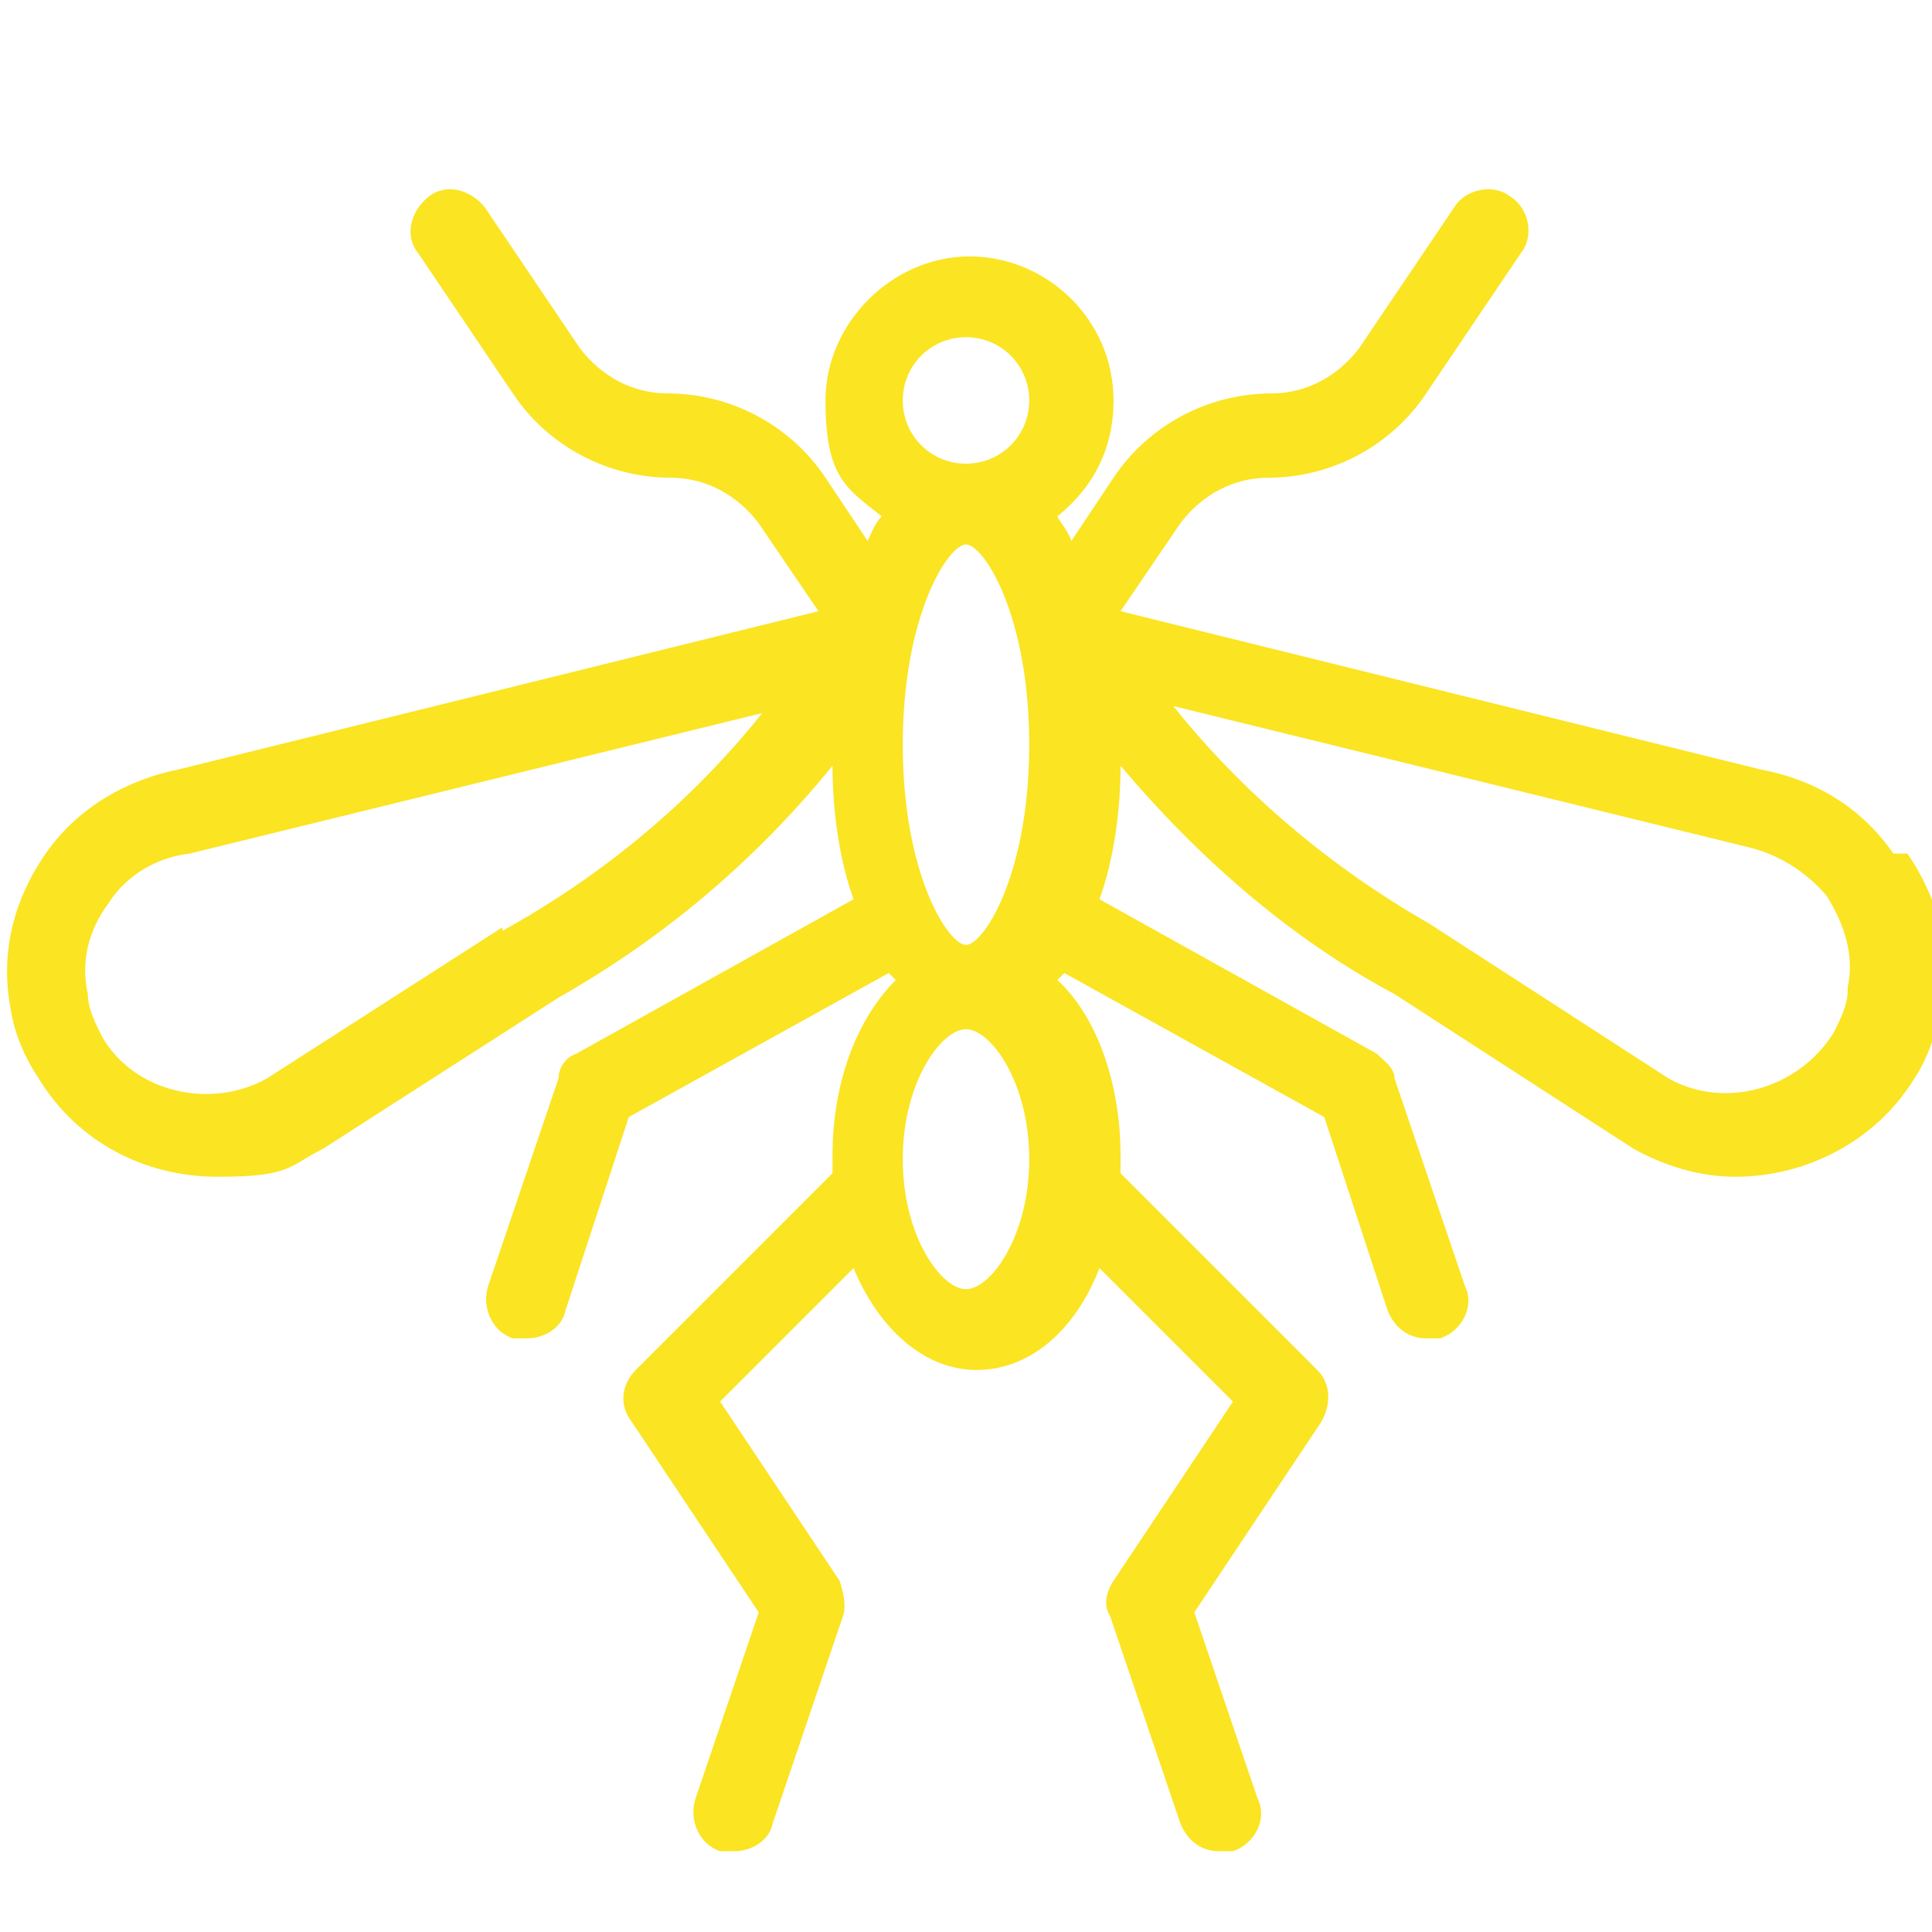
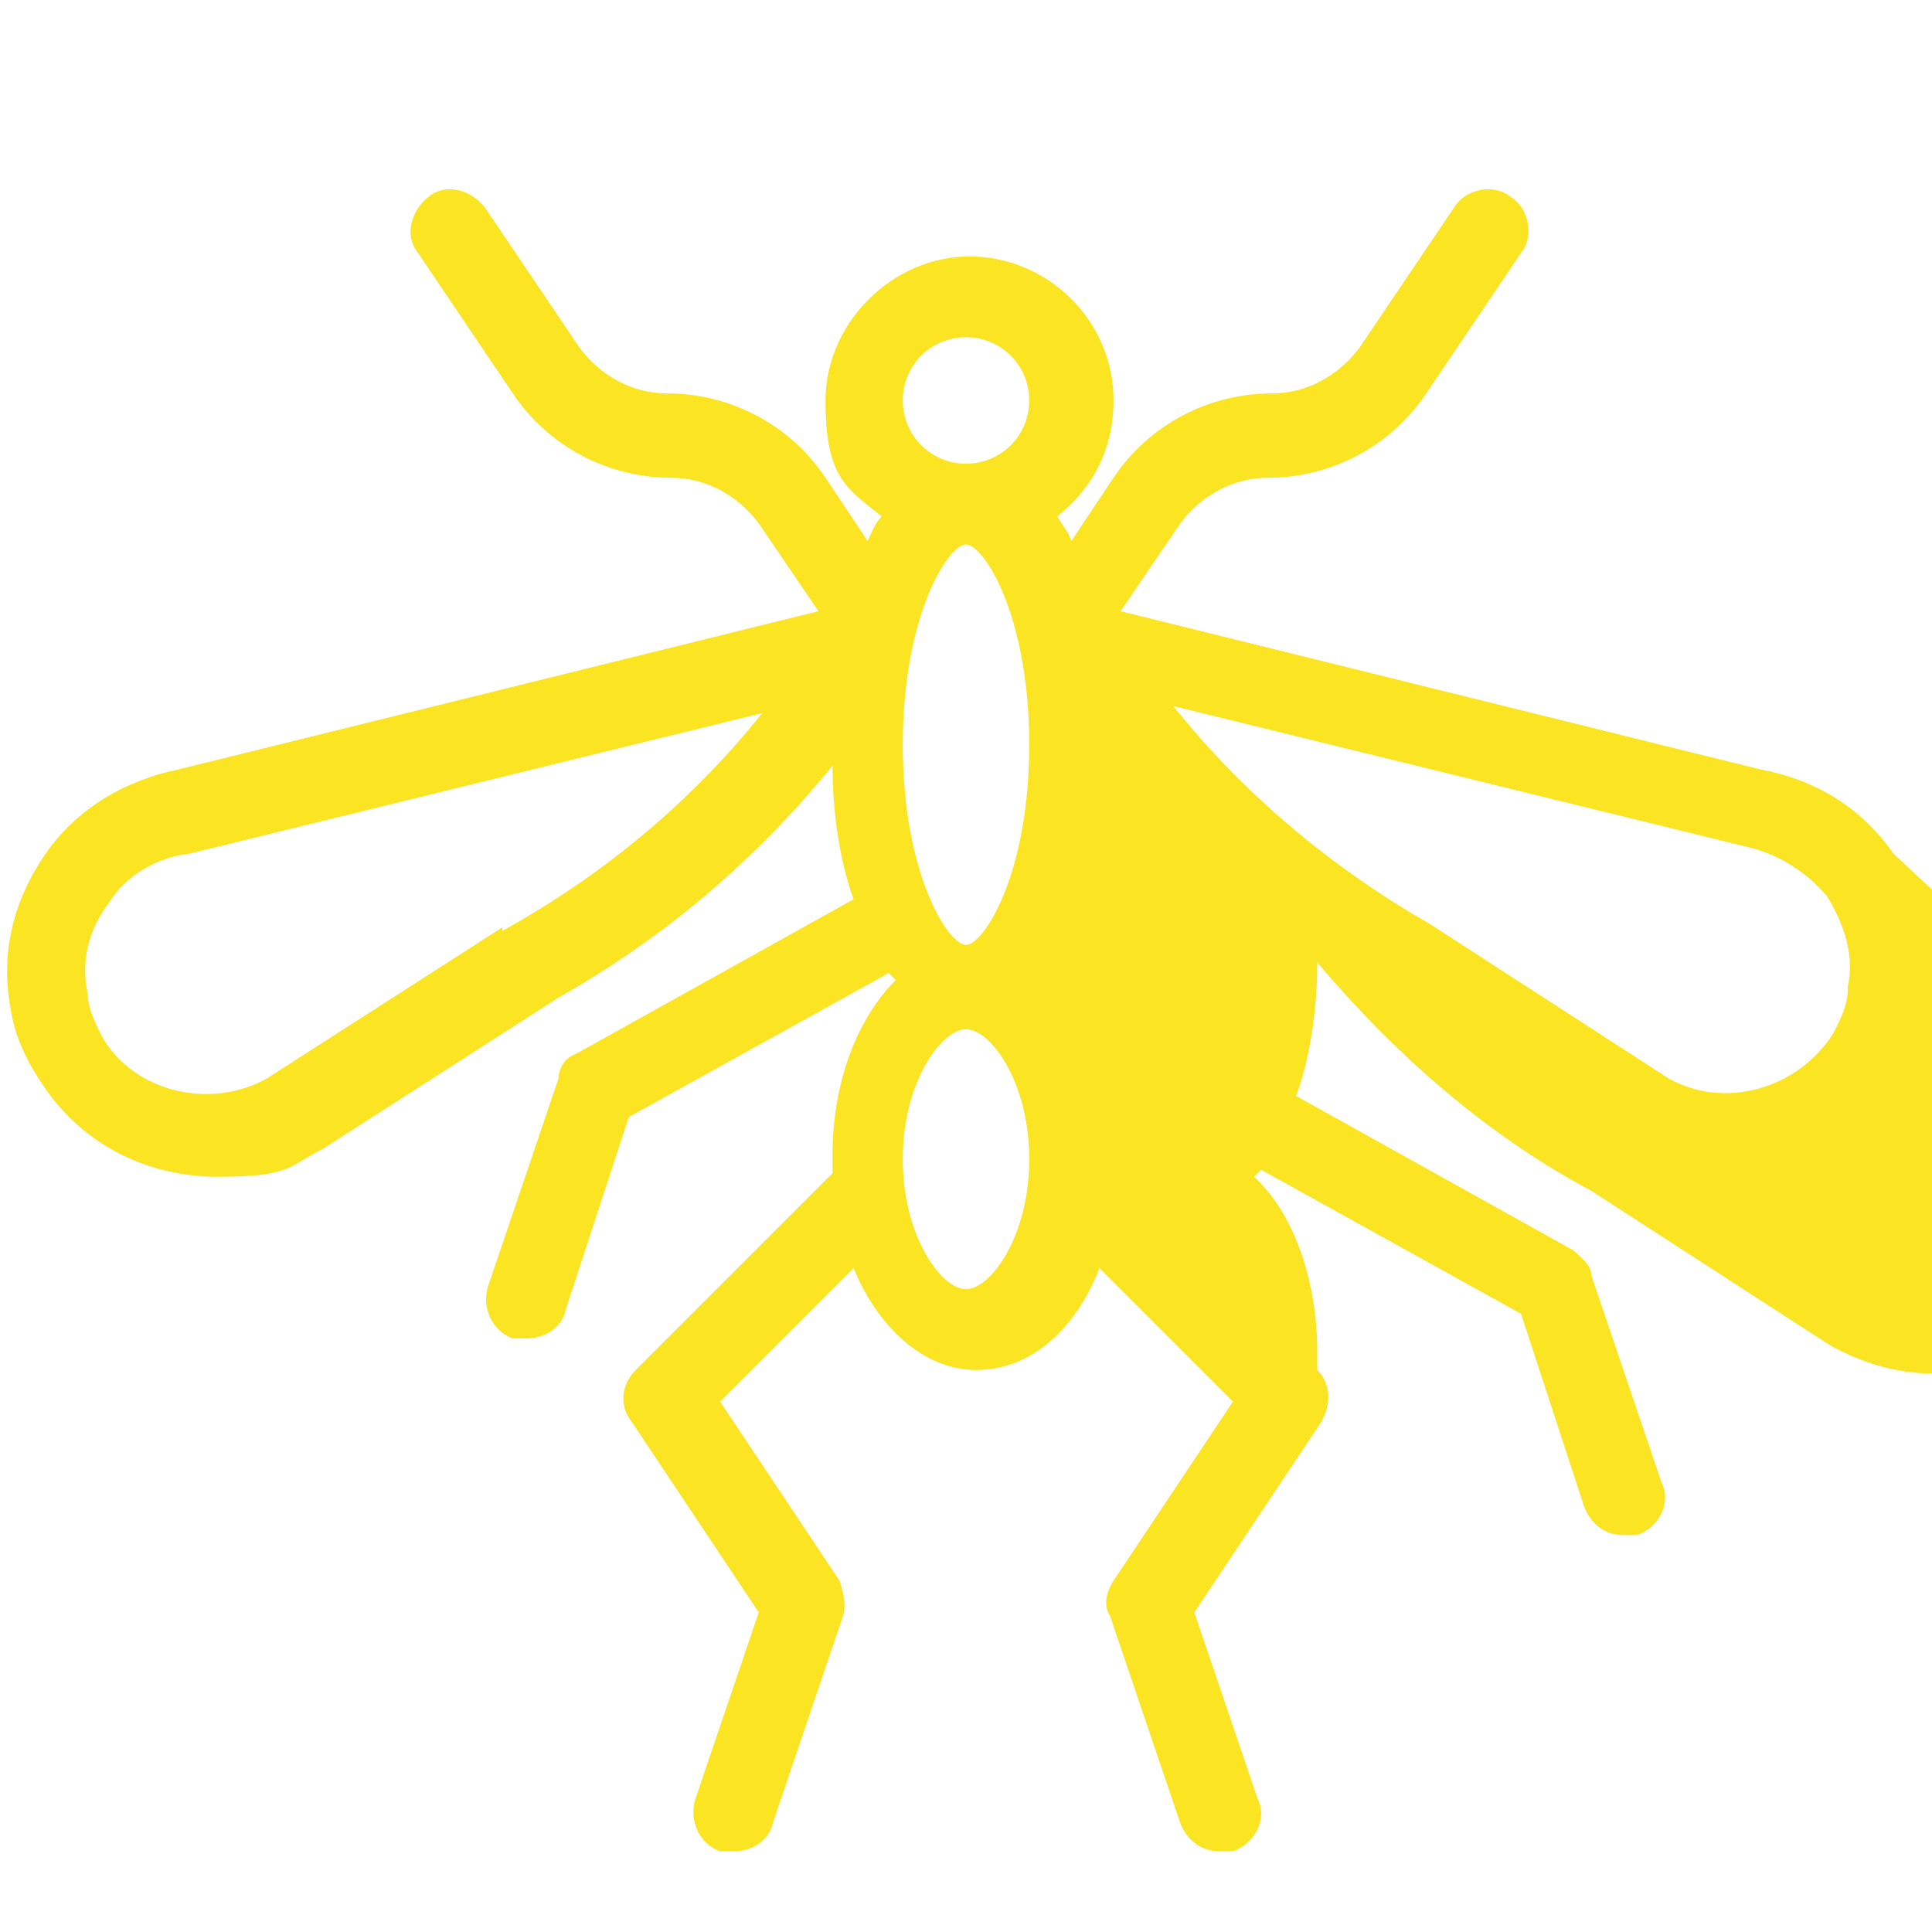
<svg xmlns="http://www.w3.org/2000/svg" version="1.1" viewBox="0 0 55 55">
  <defs>
    <style>
      .cls-1 {
        fill: #fbe422;
      }
    </style>
  </defs>
  <g>
    <g id="Layer_1">
-       <path class="cls-1" d="M53.9,24.3c-.9-1.3-2.2-2.1-3.8-2.4l-18.2-4.5,1.7-2.5c.6-.8,1.5-1.3,2.5-1.3,1.8,0,3.5-.9,4.5-2.4l2.7-4c.4-.5.2-1.3-.3-1.6-.5-.4-1.3-.2-1.6.3l-2.7,4c-.6.8-1.5,1.3-2.5,1.3-1.8,0-3.5.9-4.5,2.4l-1.2,1.8c-.1-.3-.3-.5-.4-.7,1-.8,1.6-1.9,1.6-3.3,0-2.3-1.9-4.1-4.1-4.1s-4.1,1.9-4.1,4.1.6,2.5,1.6,3.3c-.2.2-.3.5-.4.7l-1.2-1.8c-1-1.5-2.7-2.4-4.5-2.4-1,0-1.9-.5-2.5-1.3l-2.7-4c-.4-.5-1.1-.7-1.6-.3-.5.4-.7,1.1-.3,1.6l2.7,4c1,1.5,2.7,2.4,4.5,2.4,1,0,1.9.5,2.5,1.3l1.7,2.5-18.2,4.5c-1.5.3-2.9,1.1-3.8,2.4-.9,1.3-1.3,2.8-1,4.4.1.7.4,1.4.8,2,1.1,1.8,3,2.8,5.1,2.8s2-.3,3-.8l6.7-4.3c3-1.7,5.6-3.9,7.8-6.6,0,1.3.2,2.7.6,3.8l-7.9,4.4c-.3.1-.5.4-.5.7l-2,5.9c-.2.6.1,1.3.7,1.5.1,0,.3,0,.4,0,.5,0,1-.3,1.1-.8l1.8-5.5,7.4-4.1c0,0,.1.1.2.2-1.1,1.1-1.8,2.9-1.8,5s0,.3,0,.5l-5.6,5.6c-.4.4-.5,1-.1,1.5l3.6,5.4-1.8,5.3c-.2.6.1,1.3.7,1.5.1,0,.3,0,.4,0,.5,0,1-.3,1.1-.8l2-5.9c.1-.3,0-.7-.1-1l-3.4-5.1,3.8-3.8c.7,1.7,2,2.9,3.5,2.9s2.8-1.1,3.5-2.9l3.8,3.8-3.4,5.1c-.2.3-.3.7-.1,1l2,5.9c.2.5.6.8,1.1.8s.3,0,.4,0c.6-.2,1-.9.7-1.5l-1.8-5.3,3.6-5.4c.3-.5.3-1.1-.1-1.5l-5.6-5.6c0-.2,0-.3,0-.5,0-2.1-.7-4-1.8-5,0,0,.1-.1.2-.2l7.4,4.1,1.8,5.5c.2.5.6.8,1.1.8s.3,0,.4,0c.6-.2,1-.9.7-1.5l-2-5.9c0-.3-.3-.5-.5-.7l-7.9-4.4c.4-1.1.6-2.5.6-3.8,2.2,2.6,4.8,4.9,7.8,6.5l6.8,4.4c.9.5,1.9.8,2.9.8,2,0,4-1,5.1-2.8.4-.6.6-1.3.8-2,.3-1.5-.1-3.1-1-4.4ZM27.5,9.6c1,0,1.8.8,1.8,1.8s-.8,1.8-1.8,1.8-1.8-.8-1.8-1.8.8-1.8,1.8-1.8ZM29.3,21.2c0,3.7-1.3,5.7-1.8,5.7s-1.8-2-1.8-5.7,1.3-5.7,1.8-5.7,1.8,2,1.8,5.7ZM14.3,26.4l-6.7,4.3c-1.6.9-3.8.4-4.7-1.2-.2-.4-.4-.8-.4-1.2-.2-.9,0-1.8.6-2.6.5-.8,1.4-1.3,2.3-1.4,0,0,0,0,0,0l16.3-4c-2,2.5-4.5,4.6-7.4,6.2ZM27.5,36.7c-.7,0-1.8-1.5-1.8-3.7s1.1-3.7,1.8-3.7,1.8,1.5,1.8,3.7-1.1,3.7-1.8,3.7ZM52.6,28.2c0,.4-.2.8-.4,1.2-1,1.6-3.1,2.2-4.7,1.3l-6.8-4.4c-2.8-1.6-5.3-3.7-7.3-6.2l16.3,4s0,0,0,0c.9.2,1.7.7,2.3,1.4.5.8.8,1.7.6,2.6Z" />
+       <path class="cls-1" d="M53.9,24.3c-.9-1.3-2.2-2.1-3.8-2.4l-18.2-4.5,1.7-2.5c.6-.8,1.5-1.3,2.5-1.3,1.8,0,3.5-.9,4.5-2.4l2.7-4c.4-.5.2-1.3-.3-1.6-.5-.4-1.3-.2-1.6.3l-2.7,4c-.6.8-1.5,1.3-2.5,1.3-1.8,0-3.5.9-4.5,2.4l-1.2,1.8c-.1-.3-.3-.5-.4-.7,1-.8,1.6-1.9,1.6-3.3,0-2.3-1.9-4.1-4.1-4.1s-4.1,1.9-4.1,4.1.6,2.5,1.6,3.3c-.2.2-.3.5-.4.7l-1.2-1.8c-1-1.5-2.7-2.4-4.5-2.4-1,0-1.9-.5-2.5-1.3l-2.7-4c-.4-.5-1.1-.7-1.6-.3-.5.4-.7,1.1-.3,1.6l2.7,4c1,1.5,2.7,2.4,4.5,2.4,1,0,1.9.5,2.5,1.3l1.7,2.5-18.2,4.5c-1.5.3-2.9,1.1-3.8,2.4-.9,1.3-1.3,2.8-1,4.4.1.7.4,1.4.8,2,1.1,1.8,3,2.8,5.1,2.8s2-.3,3-.8l6.7-4.3c3-1.7,5.6-3.9,7.8-6.6,0,1.3.2,2.7.6,3.8l-7.9,4.4c-.3.1-.5.4-.5.7l-2,5.9c-.2.6.1,1.3.7,1.5.1,0,.3,0,.4,0,.5,0,1-.3,1.1-.8l1.8-5.5,7.4-4.1c0,0,.1.1.2.2-1.1,1.1-1.8,2.9-1.8,5s0,.3,0,.5l-5.6,5.6c-.4.4-.5,1-.1,1.5l3.6,5.4-1.8,5.3c-.2.6.1,1.3.7,1.5.1,0,.3,0,.4,0,.5,0,1-.3,1.1-.8l2-5.9c.1-.3,0-.7-.1-1l-3.4-5.1,3.8-3.8c.7,1.7,2,2.9,3.5,2.9s2.8-1.1,3.5-2.9l3.8,3.8-3.4,5.1c-.2.3-.3.7-.1,1l2,5.9c.2.5.6.8,1.1.8s.3,0,.4,0c.6-.2,1-.9.7-1.5l-1.8-5.3,3.6-5.4c.3-.5.3-1.1-.1-1.5c0-.2,0-.3,0-.5,0-2.1-.7-4-1.8-5,0,0,.1-.1.2-.2l7.4,4.1,1.8,5.5c.2.5.6.8,1.1.8s.3,0,.4,0c.6-.2,1-.9.7-1.5l-2-5.9c0-.3-.3-.5-.5-.7l-7.9-4.4c.4-1.1.6-2.5.6-3.8,2.2,2.6,4.8,4.9,7.8,6.5l6.8,4.4c.9.5,1.9.8,2.9.8,2,0,4-1,5.1-2.8.4-.6.6-1.3.8-2,.3-1.5-.1-3.1-1-4.4ZM27.5,9.6c1,0,1.8.8,1.8,1.8s-.8,1.8-1.8,1.8-1.8-.8-1.8-1.8.8-1.8,1.8-1.8ZM29.3,21.2c0,3.7-1.3,5.7-1.8,5.7s-1.8-2-1.8-5.7,1.3-5.7,1.8-5.7,1.8,2,1.8,5.7ZM14.3,26.4l-6.7,4.3c-1.6.9-3.8.4-4.7-1.2-.2-.4-.4-.8-.4-1.2-.2-.9,0-1.8.6-2.6.5-.8,1.4-1.3,2.3-1.4,0,0,0,0,0,0l16.3-4c-2,2.5-4.5,4.6-7.4,6.2ZM27.5,36.7c-.7,0-1.8-1.5-1.8-3.7s1.1-3.7,1.8-3.7,1.8,1.5,1.8,3.7-1.1,3.7-1.8,3.7ZM52.6,28.2c0,.4-.2.8-.4,1.2-1,1.6-3.1,2.2-4.7,1.3l-6.8-4.4c-2.8-1.6-5.3-3.7-7.3-6.2l16.3,4s0,0,0,0c.9.2,1.7.7,2.3,1.4.5.8.8,1.7.6,2.6Z" />
    </g>
  </g>
</svg>